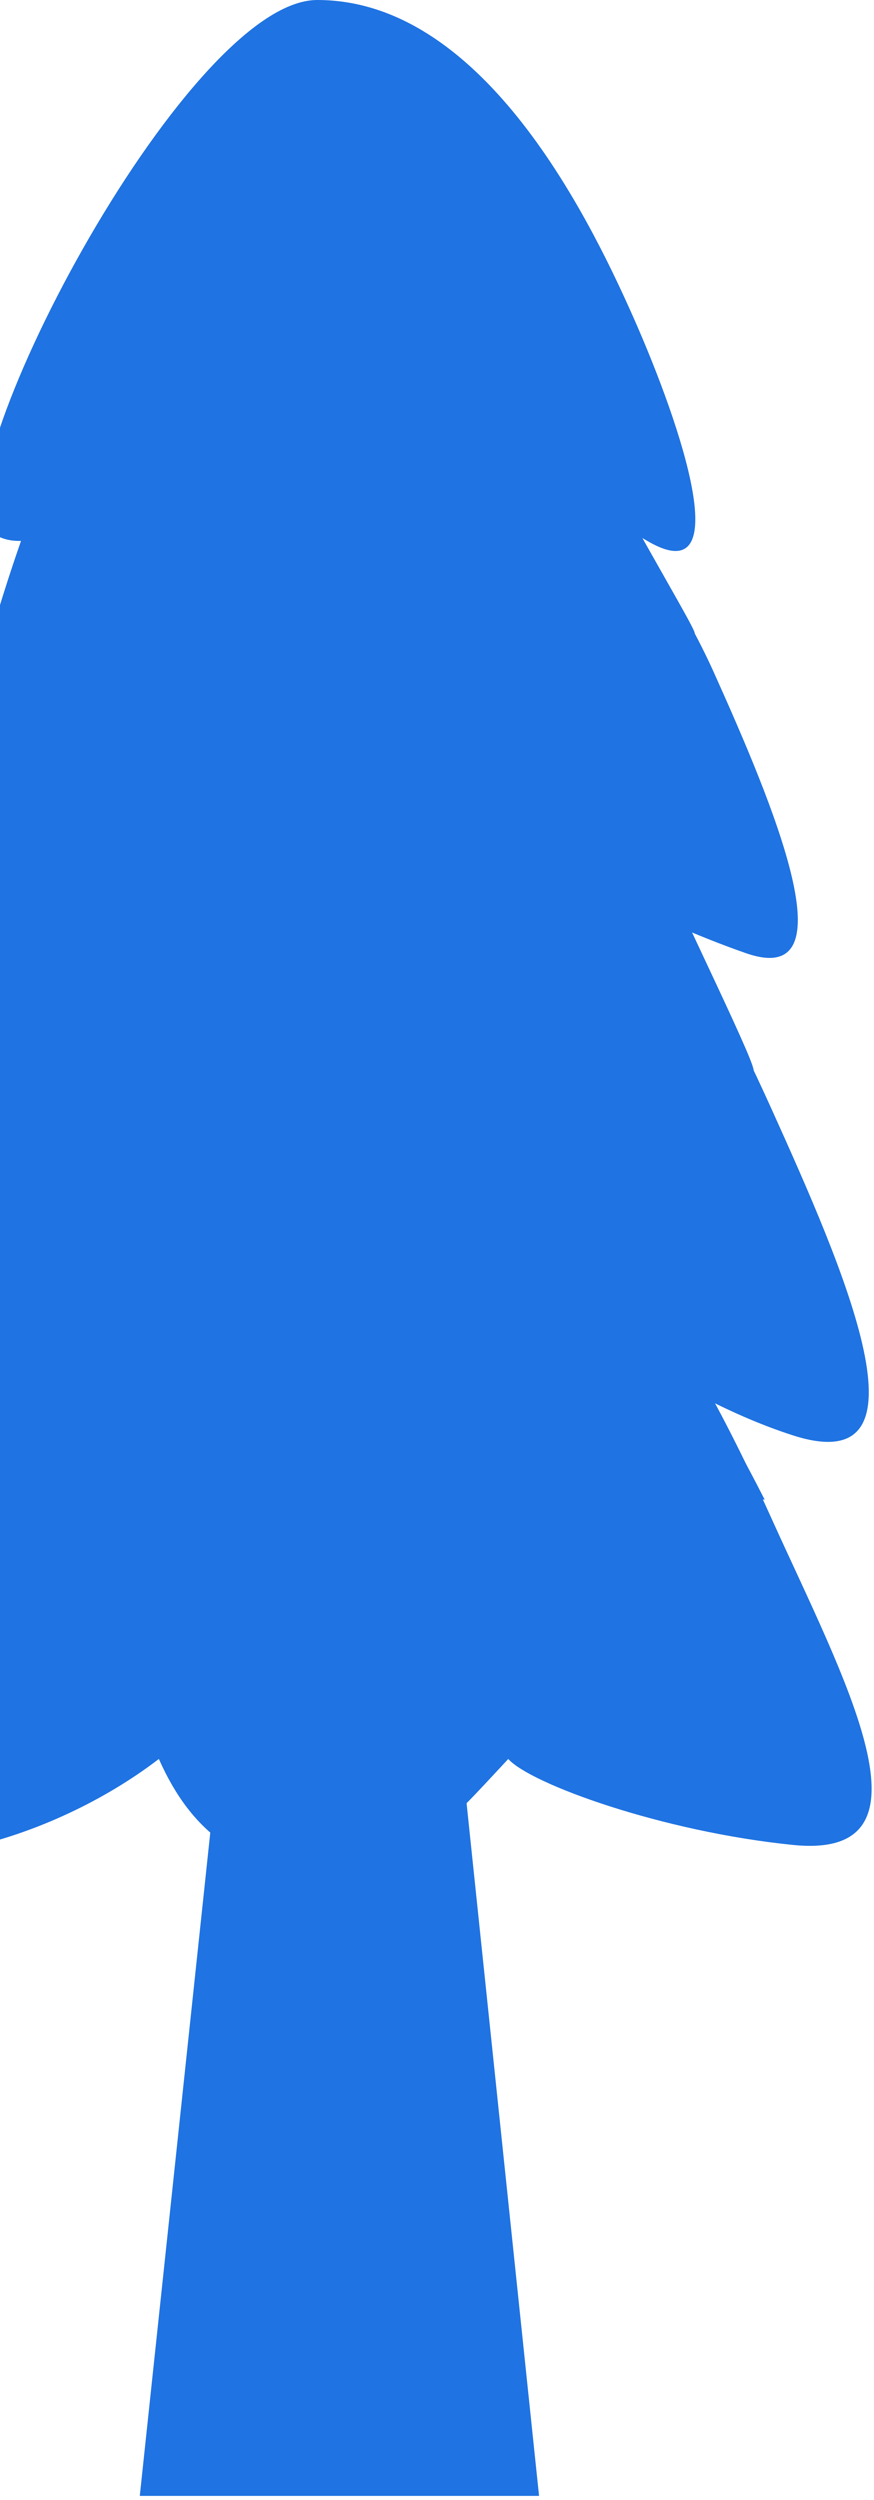
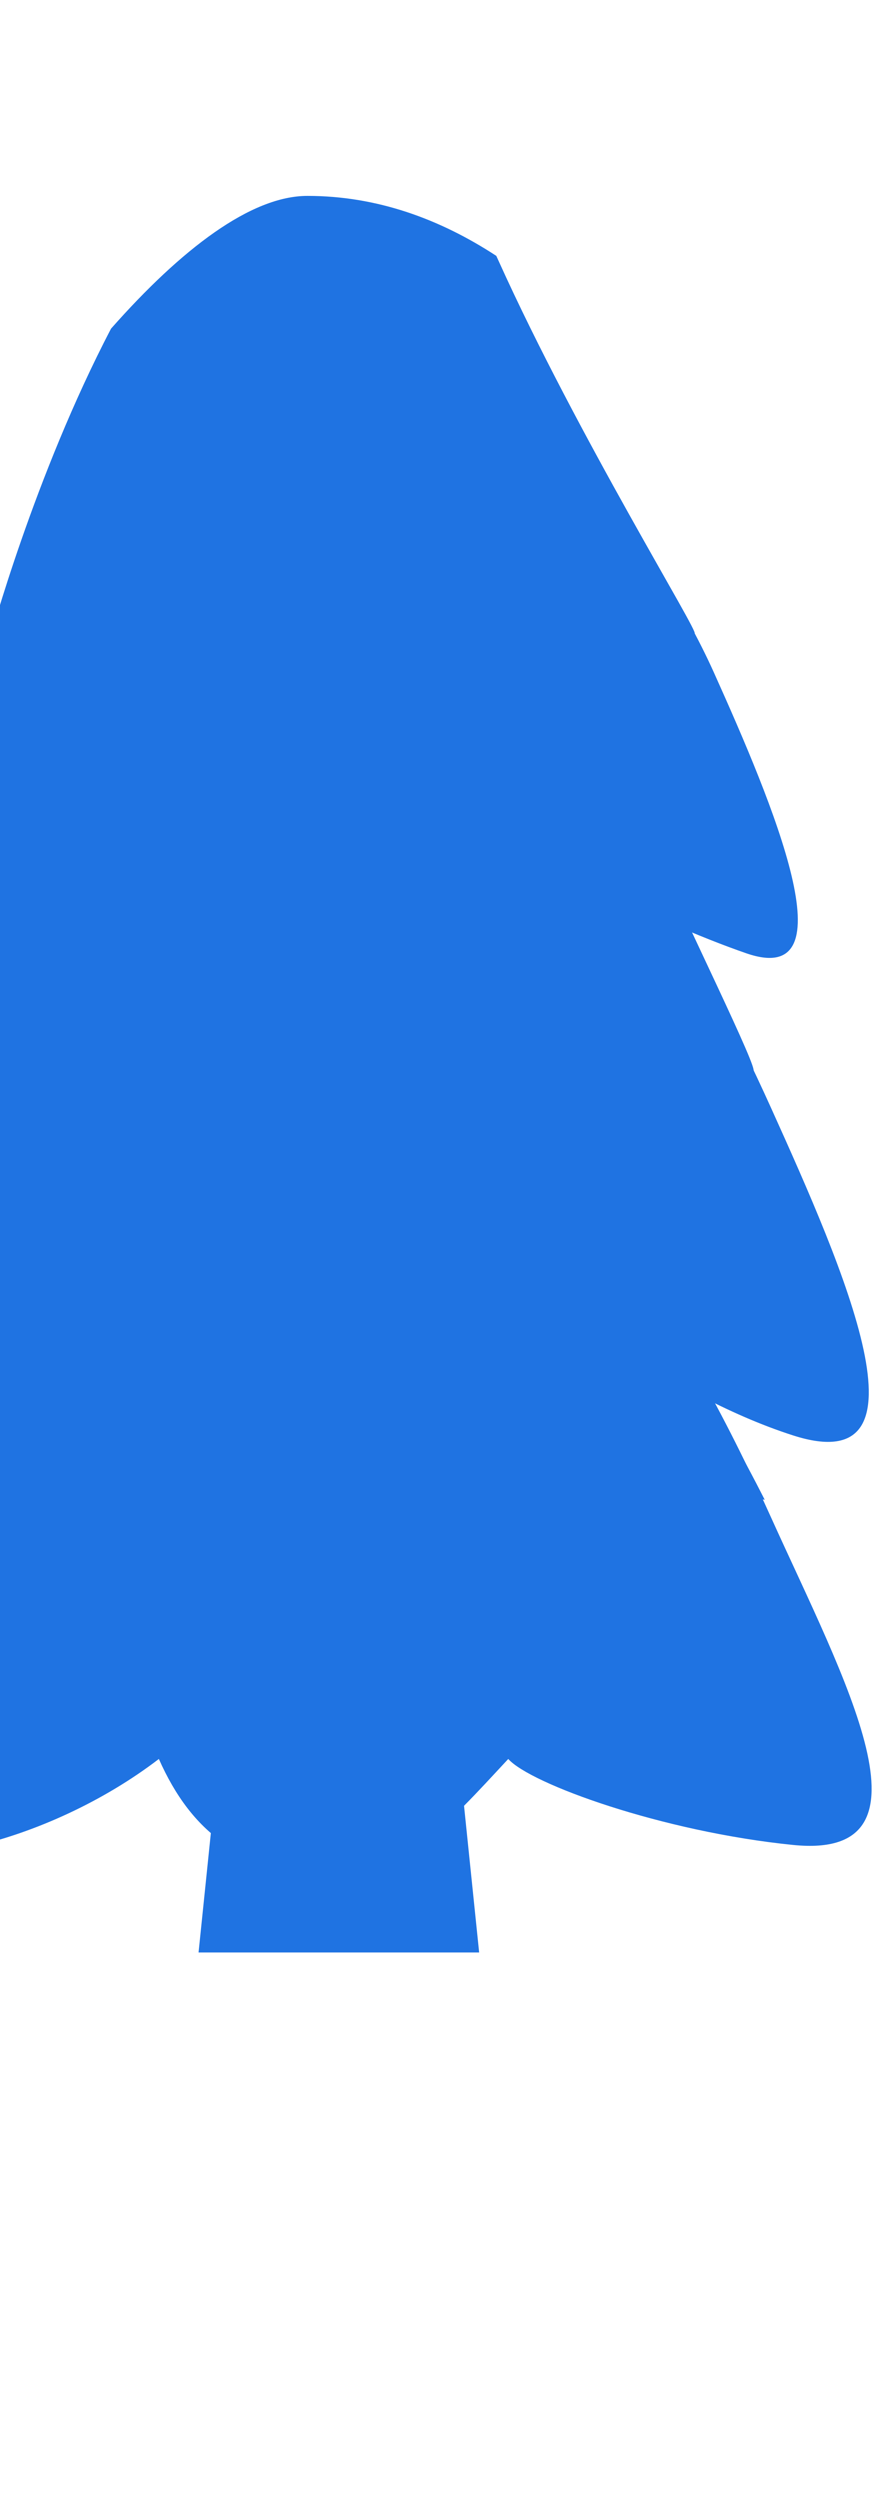
<svg xmlns="http://www.w3.org/2000/svg" width="127" height="363" viewBox="0 0 127 363" fill="none">
-   <path d="M38.486 191.535H60.438L78.329 362.421H20.312L38.486 191.535Z" fill="#1F73E2" />
  <path d="M38.334 191.535H60.142L69.624 283.511H28.852L38.334 191.535Z" fill="#1F73E2" />
  <path d="M115.256 267.901C137.14 270.107 122.64 243.79 112.062 220.387C101.483 196.985 78.597 152.961 43.467 152.961C14.68 152.961 -39.868 256.258 -27.093 265.977C-16.874 273.752 7.115 267.651 23.083 255.413C27.873 266.211 35.106 271.266 46.603 272.13C58.1 272.994 64.805 265.132 73.854 255.413C77.048 259.012 96.163 265.977 115.256 267.901Z" fill="#1F73E2" />
  <path d="M42.757 157.406C75.128 157.406 97.93 191.813 111.121 217.775C93.959 214.757 78.701 208.851 75.772 205.55C68.659 219.118 59.342 231.358 46.851 230.42C34.36 229.481 25.815 217.282 20.61 205.55C9.955 213.716 -3.987 219.364 -15.731 220.553C1.525 189.212 26.107 157.406 42.757 157.406Z" fill="#1F73E2" />
  <path d="M115.256 208.437C136.2 215.154 122.64 184.325 112.062 160.922C101.483 137.52 78.597 93.496 43.467 93.496C14.68 93.496 -39.868 196.793 -27.093 206.512C-16.874 214.287 7.115 195.231 23.083 182.992C27.873 193.791 35.106 211.801 46.603 212.665C58.1 213.529 64.805 192.711 73.854 182.992C77.048 186.592 96.163 202.313 115.256 208.437Z" fill="#1F73E2" />
  <path d="M46.562 89.137C63.543 89.137 77.891 98.606 89.6 111.356C90.204 112.879 90.81 114.331 91.427 115.691C100.416 135.51 110.389 155.607 109.444 155.516C93.218 153.886 74.405 146.723 71.691 143.674C66.127 154.251 57.581 160.988 47.81 160.257C38.039 159.525 29.124 151.387 25.053 142.241C11.482 152.607 -13.696 156.464 -11.928 153.619C-8.903 148.754 -6.078 143.378 -3.387 137.728C12.795 111.807 32.505 89.137 46.562 89.137Z" fill="#1F73E2" />
  <path d="M108.482 138.438C123.653 143.653 112.332 116.753 103.741 97.665C95.15 78.578 73.471 48.481 45.014 46.458C18.402 44.566 -25.159 127.667 -14.785 135.594C-6.486 141.935 15.492 129.433 28.46 119.452C32.35 128.259 38.224 142.948 47.561 143.653C56.898 144.358 62.343 127.378 69.691 119.452C72.285 122.387 94.954 133.789 108.482 138.438Z" fill="#1F73E2" />
  <path d="M44.671 28.445C54.747 28.445 63.896 31.78 72.116 37.154C72.233 37.408 72.35 37.664 72.468 37.924C83.961 63.35 101.862 92.243 100.914 91.972C94.276 90.075 73.093 84.504 69.623 80.593C59.333 93.497 54.452 101.453 48.763 101.453C40.205 101.453 36.742 90.652 27.902 80.593C10.566 93.88 -1.475 92.921 -1.492 92.92C-1.492 92.92 4.915 69.188 16.136 47.72C26.356 36.154 36.474 28.445 44.671 28.445Z" fill="#1F73E2" />
-   <path d="M94.196 78.626C107.034 86.013 99.144 62.132 92.056 46.124C84.969 30.115 69.635 -7.17995e-06 46.099 4.09171e-06C26.812 1.33282e-05 -9.734 70.662 -1.176 77.31C5.671 82.629 21.743 69.593 32.442 61.221C35.651 68.608 40.497 80.928 48.2 81.519C55.903 82.11 60.395 67.869 66.458 61.221C68.597 63.683 83.926 72.717 94.196 78.626Z" fill="#1F73E2" />
</svg>